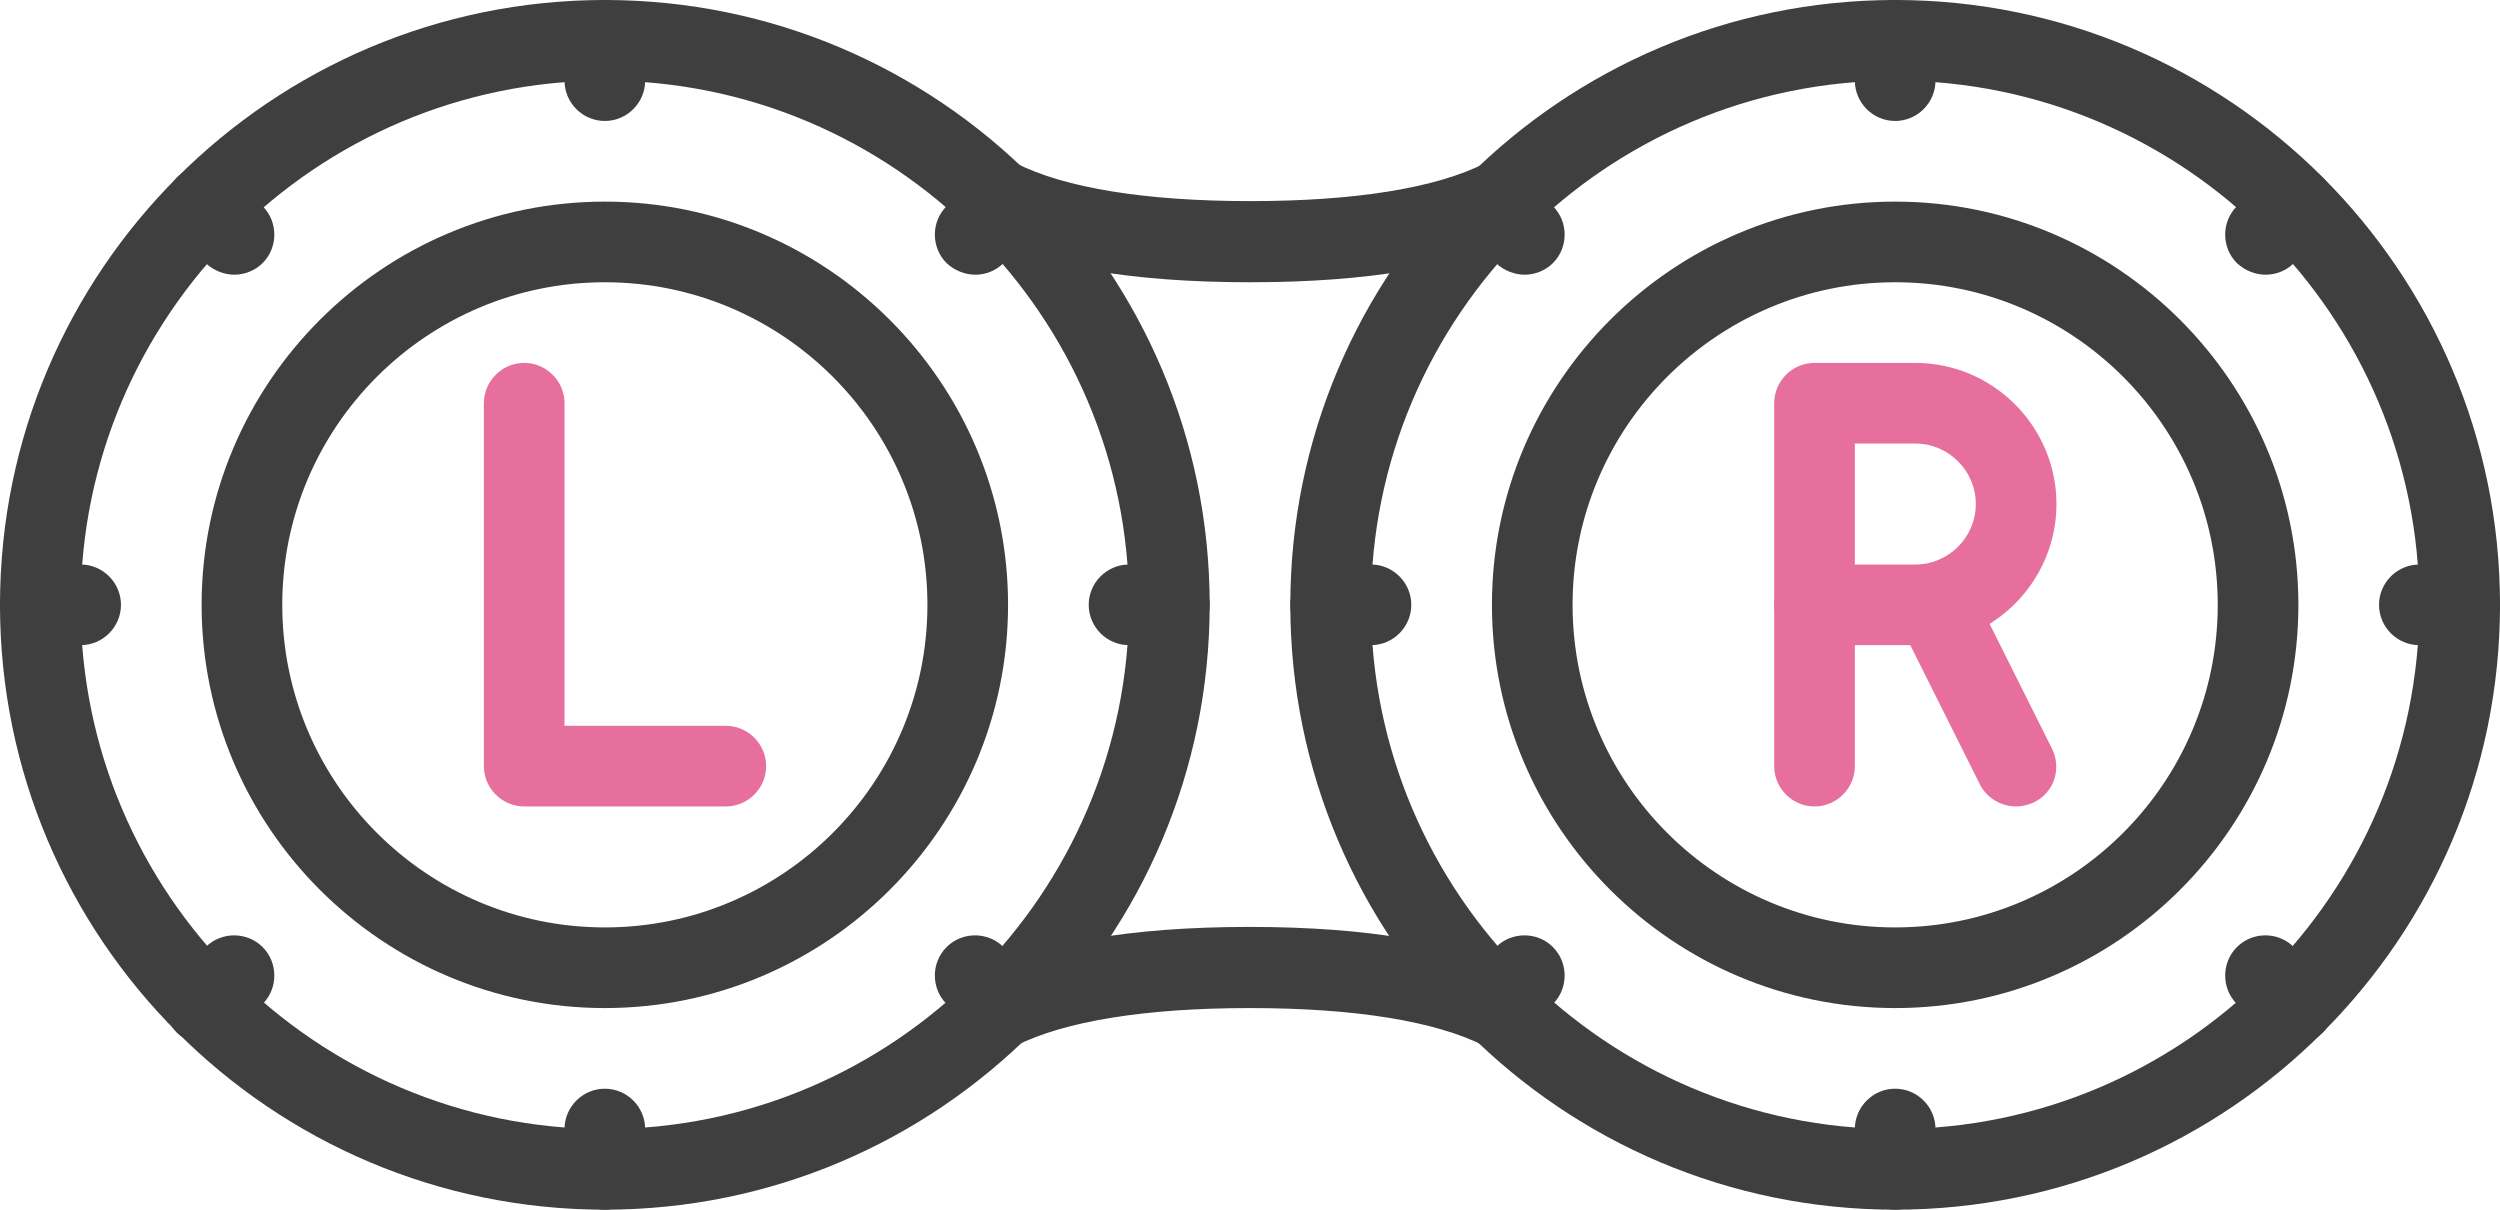
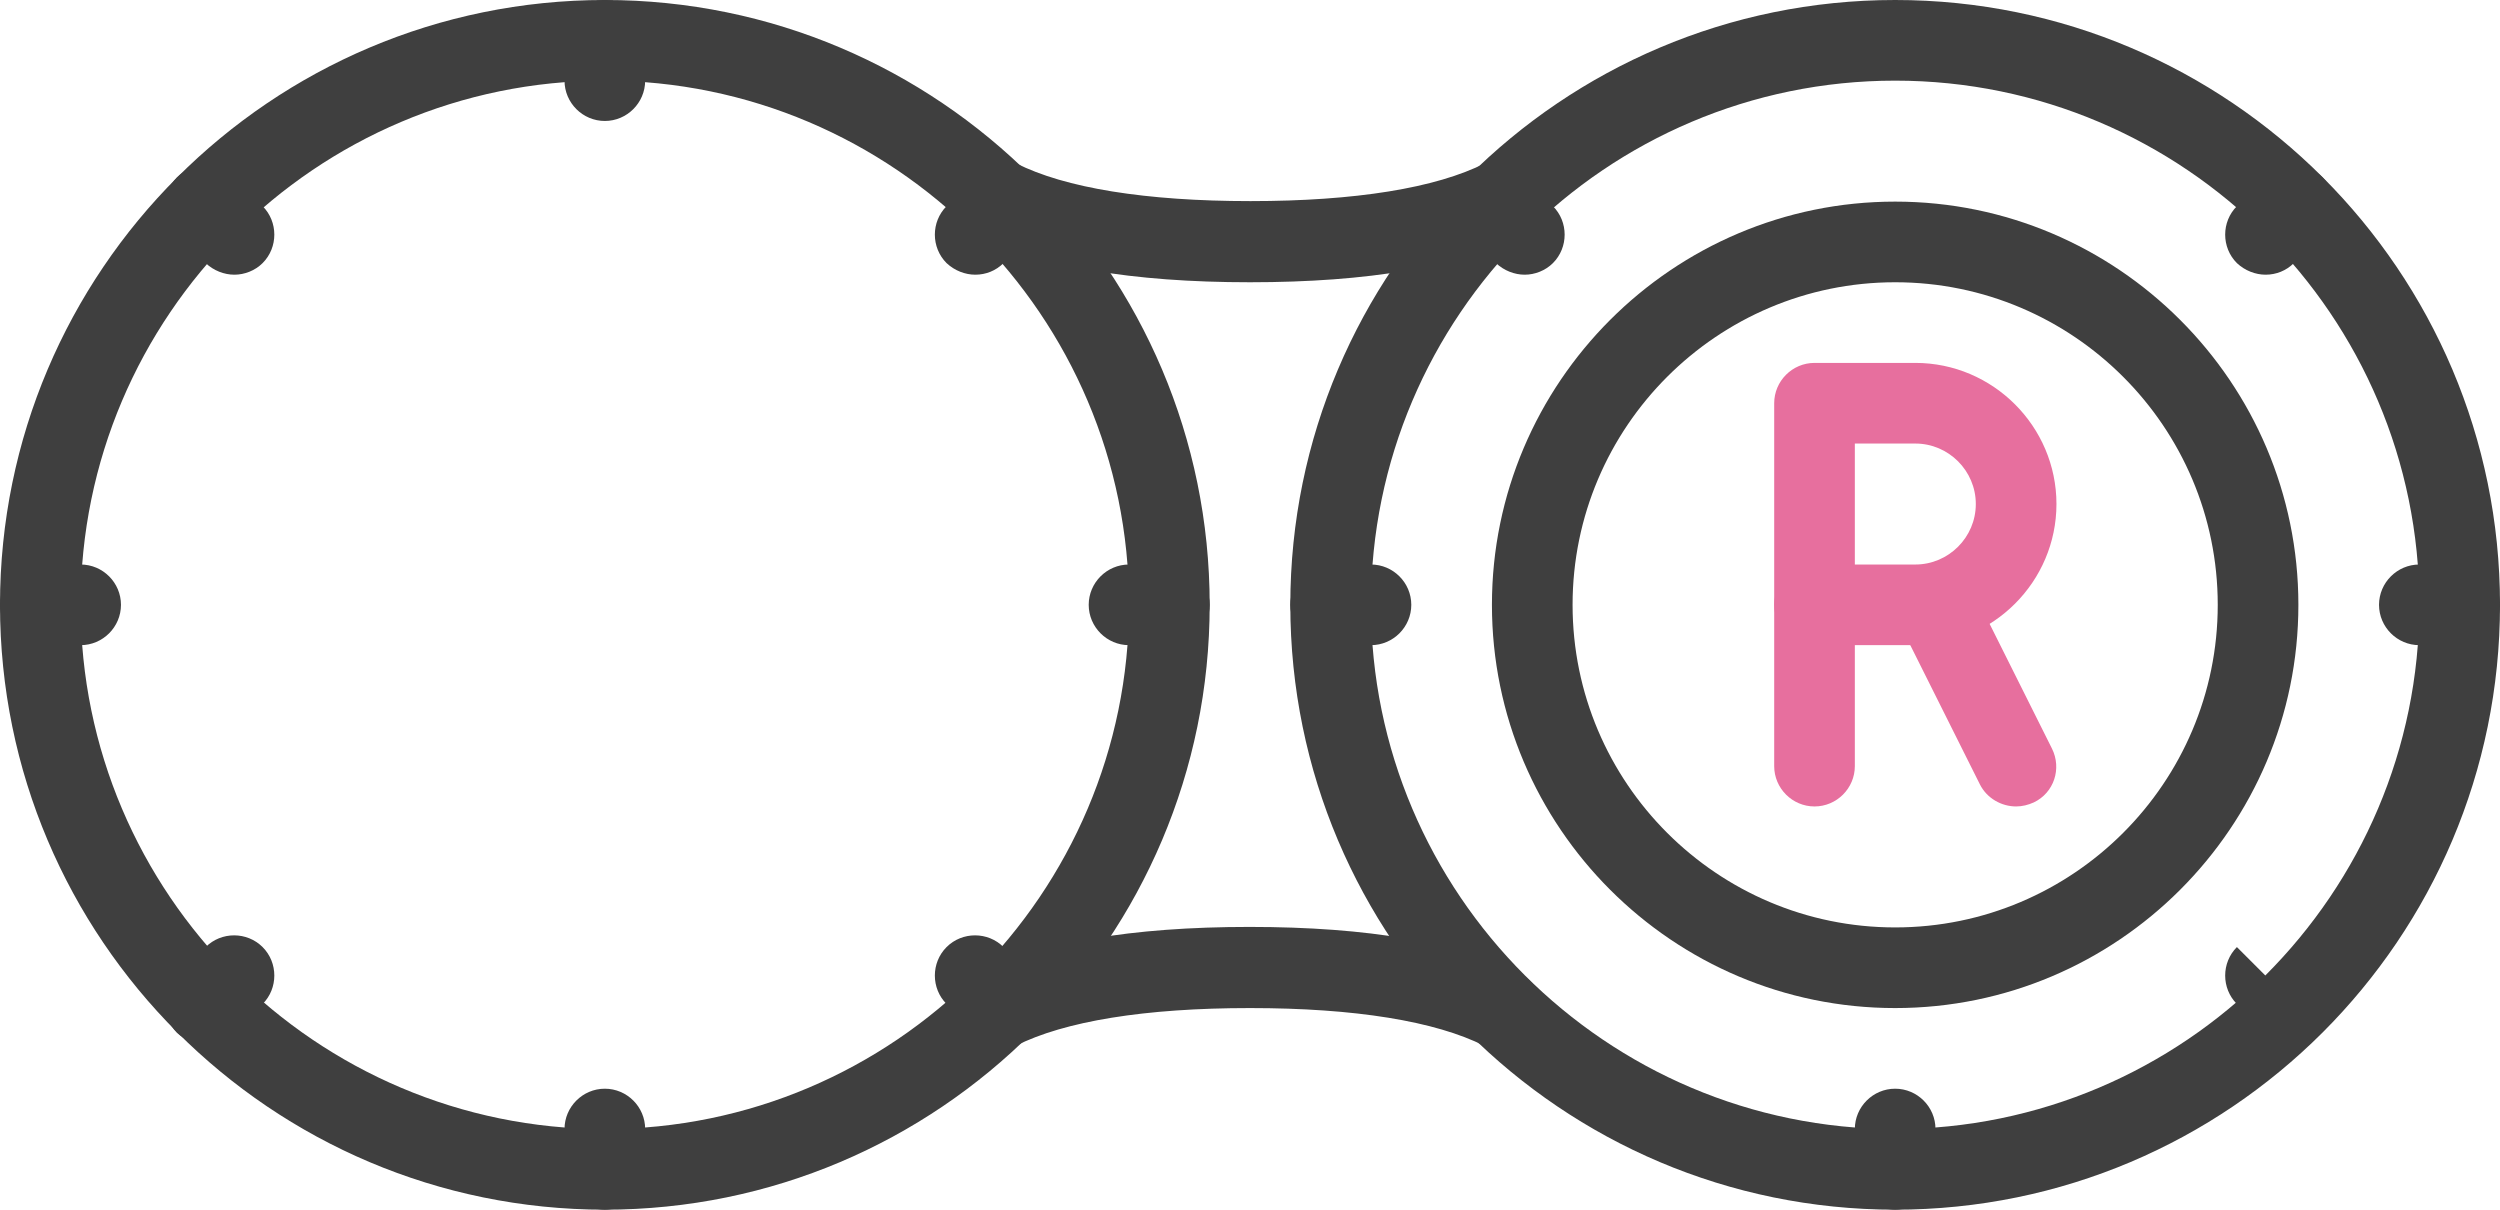
<svg xmlns="http://www.w3.org/2000/svg" version="1.1" id="レイヤー_1" x="0px" y="0px" viewBox="0 0 496 240" style="enable-background:new 0 0 496 240;" xml:space="preserve">
  <style type="text/css">
	.st0{fill:#3F3F3F;}
	.st1{fill:#E76F9E;}
</style>
  <g>
    <g>
      <path class="st0" d="M376,200c-44.1,0-80-35.9-80-80s35.9-80,80-80s80,35.9,80,80S420.1,200,376,200z M376,56    c-35.3,0-64,28.7-64,64s28.7,64,64,64s64-28.7,64-64S411.3,56,376,56z" />
    </g>
    <g>
      <path class="st0" d="M376,240c-66.2,0-120-53.8-120-120S309.8,0,376,0s120,53.8,120,120S442.2,240,376,240z M376,16    c-57.3,0-104,46.7-104,104s46.7,104,104,104s104-46.7,104-104S433.3,16,376,16z" />
    </g>
    <g>
      <path class="st1" d="M380,128h-20c-4.4,0-8-3.6-8-8V80c0-4.4,3.6-8,8-8h20c15.4,0,28,12.6,28,28S395.4,128,380,128z M368,112h12    c6.6,0,12-5.4,12-12s-5.4-12-12-12h-12V112z" />
    </g>
    <g>
      <path class="st1" d="M360,160c-4.4,0-8-3.6-8-8v-32c0-4.4,3.6-8,8-8s8,3.6,8,8v32C368,156.4,364.4,160,360,160z" />
    </g>
    <g>
      <path class="st1" d="M400,160c-2.9,0-5.8-1.6-7.2-4.4l-16-32c-2-4-0.4-8.8,3.6-10.7c4-2,8.8-0.4,10.7,3.6l16,32    c2,4,0.4,8.8-3.6,10.7C402.4,159.7,401.2,160,400,160z" />
    </g>
    <g>
-       <path class="st0" d="M120,200c-44.1,0-80-35.9-80-80s35.9-80,80-80s80,35.9,80,80S164.1,200,120,200z M120,56    c-35.3,0-64,28.7-64,64s28.7,64,64,64s64-28.7,64-64S155.3,56,120,56z" />
-     </g>
+       </g>
    <g>
      <path class="st0" d="M120,240C53.8,240,0,186.2,0,120S53.8,0,120,0s120,53.8,120,120S186.2,240,120,240z M120,16    C62.7,16,16,62.7,16,120s46.7,104,104,104s104-46.7,104-104S177.3,16,120,16z" />
    </g>
    <g>
-       <path class="st1" d="M144,160h-40c-4.4,0-8-3.6-8-8V80c0-4.4,3.6-8,8-8s8,3.6,8,8v64h32c4.4,0,8,3.6,8,8S148.4,160,144,160z" />
-     </g>
+       </g>
    <g>
      <path class="st0" d="M248,56c-23.5,0-41.6-3.1-53.7-9.3c-3.9-2-5.5-6.8-3.5-10.8c2-3.9,6.8-5.5,10.8-3.5    c9.7,4.9,25.7,7.5,46.5,7.5s36.8-2.6,46.5-7.5c3.9-2,8.8-0.4,10.8,3.5s0.4,8.8-3.5,10.8C289.6,52.9,271.5,56,248,56z" />
    </g>
    <g>
      <path class="st0" d="M298.1,208.4c-1.2,0-2.5-0.3-3.6-0.9c-9.7-4.9-25.7-7.5-46.5-7.5s-36.8,2.6-46.5,7.5c-3.9,2-8.8,0.4-10.8-3.5    s-0.4-8.8,3.5-10.8c12.1-6.2,30.2-9.3,53.7-9.3s41.6,3.1,53.7,9.3c3.9,2,5.5,6.8,3.5,10.8C303.8,206.8,301,208.4,298.1,208.4z" />
    </g>
    <g>
-       <path class="st0" d="M376,24c-4.4,0-8-3.6-8-8V8c0-4.4,3.6-8,8-8s8,3.6,8,8v8C384,20.4,380.4,24,376,24z" />
-     </g>
+       </g>
    <g>
      <path class="st0" d="M302.5,54.5c-2,0-4.1-0.8-5.7-2.3l-5.7-5.7c-3.1-3.1-3.1-8.2,0-11.3s8.2-3.1,11.3,0l5.7,5.7    c3.1,3.1,3.1,8.2,0,11.3C306.6,53.7,304.5,54.5,302.5,54.5z" />
    </g>
    <g>
      <path class="st0" d="M272,128h-8c-4.4,0-8-3.6-8-8s3.6-8,8-8h8c4.4,0,8,3.6,8,8S276.4,128,272,128z" />
    </g>
    <g>
-       <path class="st0" d="M296.8,207.2c-2,0-4.1-0.8-5.7-2.3c-3.1-3.1-3.1-8.2,0-11.3l5.7-5.7c3.1-3.1,8.2-3.1,11.3,0    c3.1,3.1,3.1,8.2,0,11.3l-5.7,5.7C300.9,206.4,298.9,207.2,296.8,207.2z" />
-     </g>
+       </g>
    <g>
      <path class="st0" d="M376,240c-4.4,0-8-3.6-8-8v-8c0-4.4,3.6-8,8-8s8,3.6,8,8v8C384,236.4,380.4,240,376,240z" />
    </g>
    <g>
-       <path class="st0" d="M455.2,207.2c-2,0-4.1-0.8-5.7-2.3l-5.7-5.7c-3.1-3.1-3.1-8.2,0-11.3s8.2-3.1,11.3,0l5.7,5.7    c3.1,3.1,3.1,8.2,0,11.3C459.3,206.4,457.2,207.2,455.2,207.2z" />
+       <path class="st0" d="M455.2,207.2c-2,0-4.1-0.8-5.7-2.3l-5.7-5.7c-3.1-3.1-3.1-8.2,0-11.3l5.7,5.7    c3.1,3.1,3.1,8.2,0,11.3C459.3,206.4,457.2,207.2,455.2,207.2z" />
    </g>
    <g>
      <path class="st0" d="M488,128h-8c-4.4,0-8-3.6-8-8s3.6-8,8-8h8c4.4,0,8,3.6,8,8S492.4,128,488,128z" />
    </g>
    <g>
      <path class="st0" d="M449.5,54.5c-2,0-4.1-0.8-5.7-2.3c-3.1-3.1-3.1-8.2,0-11.3l5.7-5.7c3.1-3.1,8.2-3.1,11.3,0    c3.1,3.1,3.1,8.2,0,11.3l-5.7,5.7C453.6,53.7,451.6,54.5,449.5,54.5z" />
    </g>
    <g>
      <path class="st0" d="M120,24c-4.4,0-8-3.6-8-8V8c0-4.4,3.6-8,8-8s8,3.6,8,8v8C128,20.4,124.4,24,120,24z" />
    </g>
    <g>
      <path class="st0" d="M46.5,54.5c-2,0-4.1-0.8-5.7-2.3l-5.7-5.7c-3.1-3.1-3.1-8.2,0-11.3s8.2-3.1,11.3,0l5.7,5.7    c3.1,3.1,3.1,8.2,0,11.3C50.6,53.7,48.5,54.5,46.5,54.5z" />
    </g>
    <g>
      <path class="st0" d="M16,128H8c-4.4,0-8-3.6-8-8s3.6-8,8-8h8c4.4,0,8,3.6,8,8S20.4,128,16,128z" />
    </g>
    <g>
      <path class="st0" d="M40.8,207.2c-2,0-4.1-0.8-5.7-2.3c-3.1-3.1-3.1-8.2,0-11.3l5.7-5.7c3.1-3.1,8.2-3.1,11.3,0s3.1,8.2,0,11.3    l-5.7,5.7C44.9,206.4,42.9,207.2,40.8,207.2z" />
    </g>
    <g>
      <path class="st0" d="M120,240c-4.4,0-8-3.6-8-8v-8c0-4.4,3.6-8,8-8s8,3.6,8,8v8C128,236.4,124.4,240,120,240z" />
    </g>
    <g>
      <path class="st0" d="M199.2,207.2c-2,0-4.1-0.8-5.7-2.3l-5.7-5.7c-3.1-3.1-3.1-8.2,0-11.3s8.2-3.1,11.3,0l5.7,5.7    c3.1,3.1,3.1,8.2,0,11.3C203.3,206.4,201.2,207.2,199.2,207.2z" />
    </g>
    <g>
      <path class="st0" d="M232,128h-8c-4.4,0-8-3.6-8-8s3.6-8,8-8h8c4.4,0,8,3.6,8,8S236.4,128,232,128z" />
    </g>
    <g>
      <path class="st0" d="M193.5,54.5c-2,0-4.1-0.8-5.7-2.3c-3.1-3.1-3.1-8.2,0-11.3l5.7-5.7c3.1-3.1,8.2-3.1,11.3,0s3.1,8.2,0,11.3    l-5.7,5.7C197.6,53.7,195.6,54.5,193.5,54.5z" />
    </g>
  </g>
</svg>